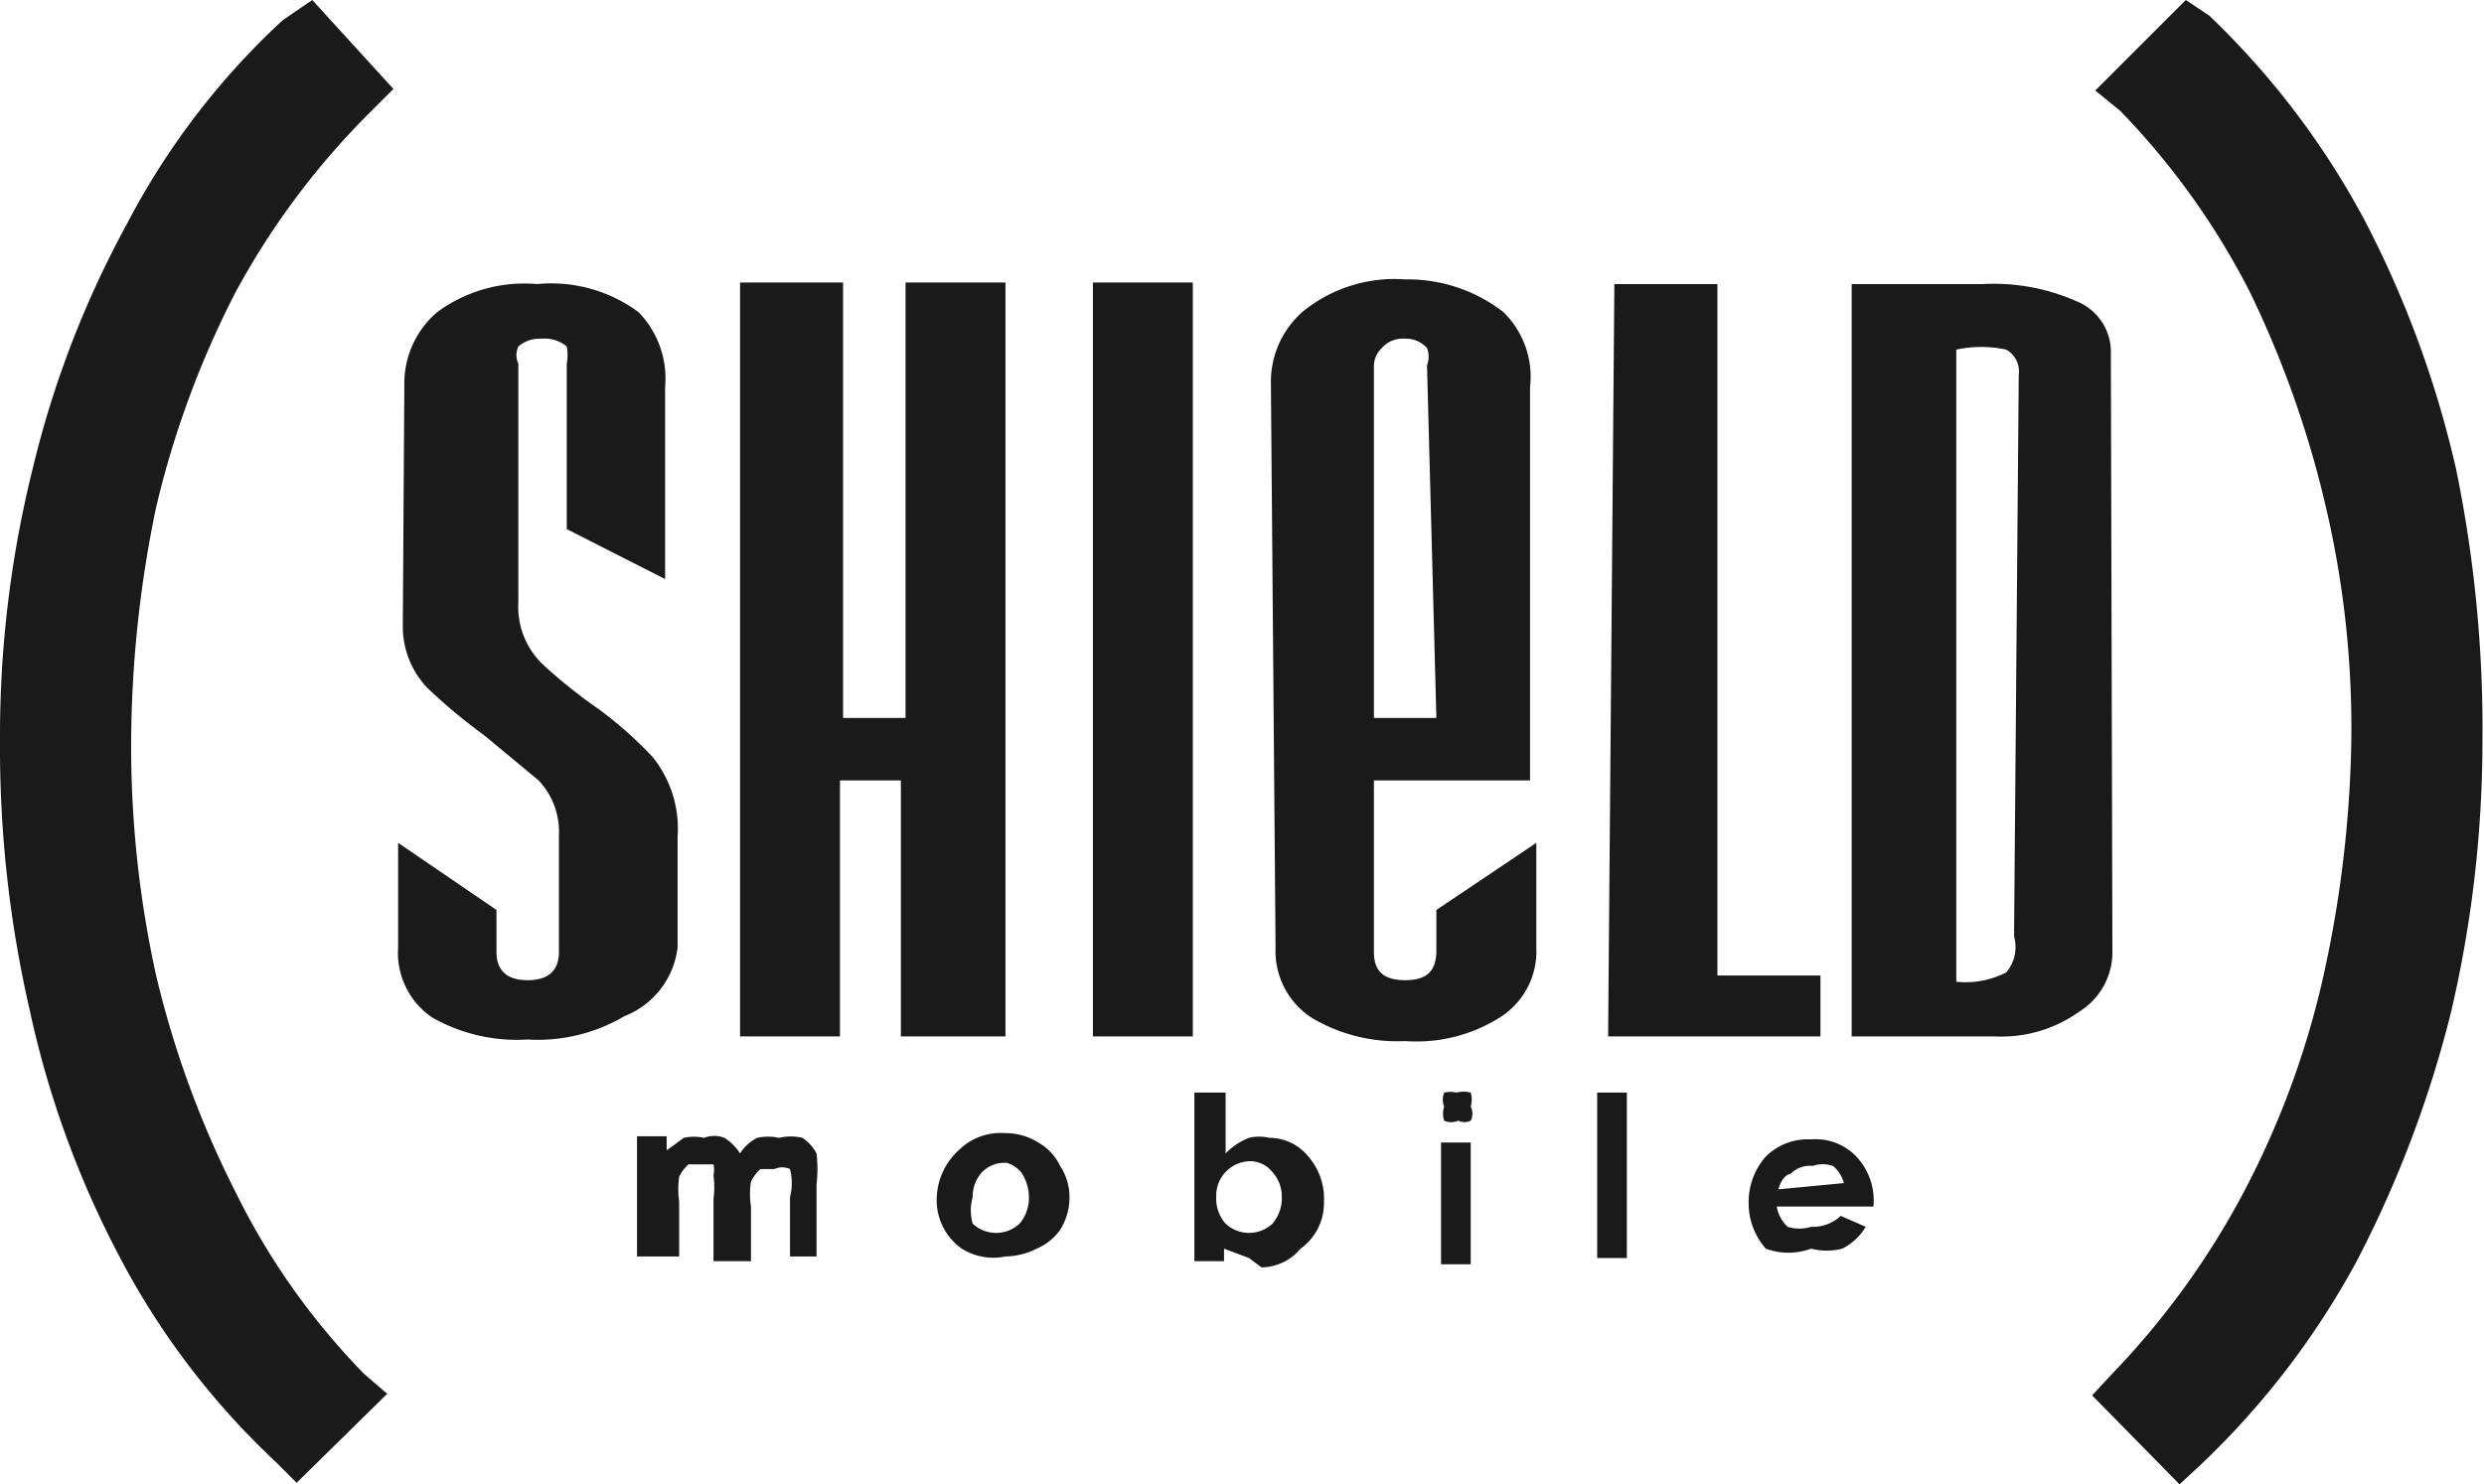
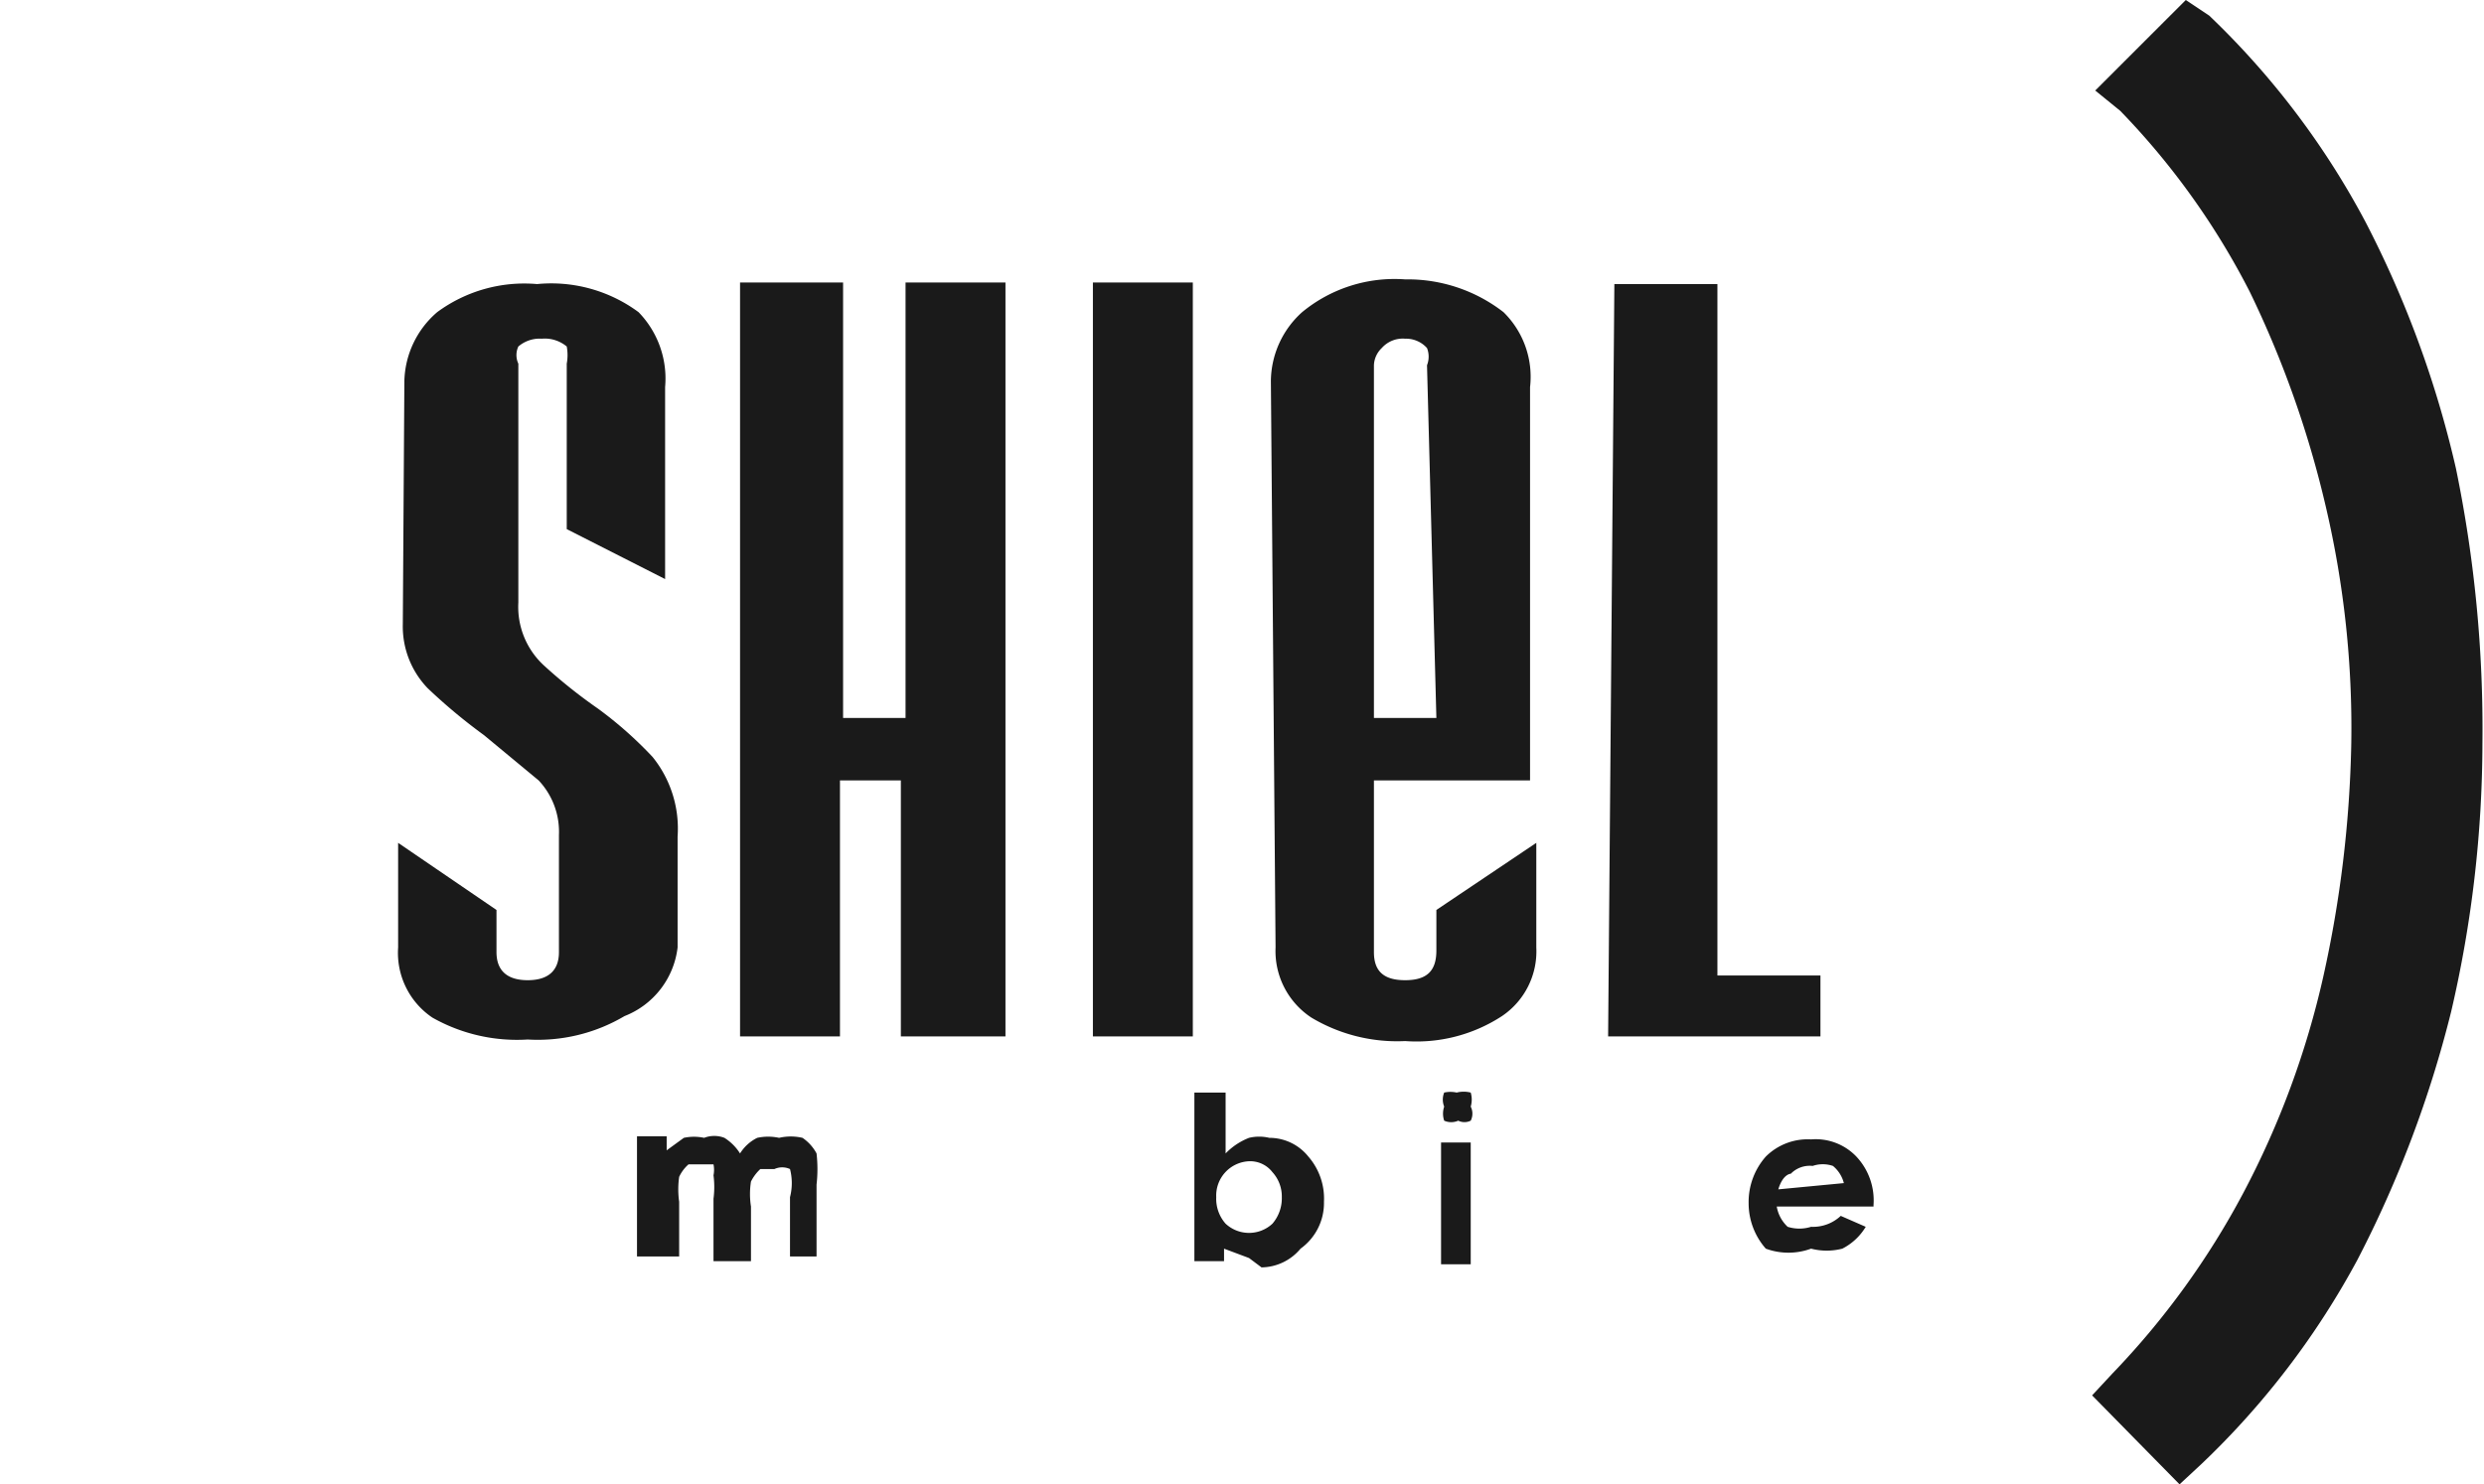
<svg xmlns="http://www.w3.org/2000/svg" viewBox="0 0 15.91 9.51">
  <defs>
    <style>.cls-1{fill:#1a1a1a;}</style>
  </defs>
  <title>shield</title>
  <g id="Layer_2" data-name="Layer 2">
    <g id="Layer_1-2" data-name="Layer 1">
      <path class="cls-1" d="M4.08,7.28h.19v.09l.11-.08a.31.31,0,0,1,.13,0,.18.18,0,0,1,.13,0,.32.32,0,0,1,.1.1.27.27,0,0,1,.11-.1.33.33,0,0,1,.14,0,.33.33,0,0,1,.15,0,.28.28,0,0,1,.09.1.88.88,0,0,1,0,.2v.46H5.06V7.67a.36.36,0,0,0,0-.18.12.12,0,0,0-.1,0l-.09,0a.28.28,0,0,0-.06.08.51.51,0,0,0,0,.16v.35H4.57V7.68a.58.58,0,0,0,0-.15.18.18,0,0,0,0-.07l-.07,0-.09,0a.24.24,0,0,0-.06.08.57.57,0,0,0,0,.16v.35H4.08Z" />
-       <path class="cls-1" d="M6.44,7.26a.39.39,0,0,1,.21.06.34.34,0,0,1,.14.15.36.36,0,0,1,.06.2.39.39,0,0,1-.06.21A.36.36,0,0,1,6.64,8a.46.46,0,0,1-.2.05A.38.38,0,0,1,6.16,8,.38.38,0,0,1,6,7.67a.43.43,0,0,1,.14-.3A.38.38,0,0,1,6.44,7.26Zm0,.19a.2.2,0,0,0-.15.06.23.23,0,0,0-.06.16.31.31,0,0,0,0,.17.22.22,0,0,0,.3,0,.25.25,0,0,0,.06-.17.28.28,0,0,0-.05-.16A.2.2,0,0,0,6.45,7.45Z" />
      <path class="cls-1" d="M7.85,7v.39A.42.42,0,0,1,8,7.29a.28.28,0,0,1,.13,0,.32.32,0,0,1,.25.12.41.41,0,0,1,.1.29A.36.36,0,0,1,8.33,8a.33.33,0,0,1-.25.12L8,8.06,7.84,8v.08H7.65V7ZM8,7.44a.22.22,0,0,0-.21.23.24.24,0,0,0,.06.17.22.22,0,0,0,.3,0,.25.25,0,0,0,.06-.17.23.23,0,0,0-.06-.16A.18.18,0,0,0,8,7.44Z" />
      <path class="cls-1" d="M9.33,7a.18.18,0,0,1,.09,0,.16.16,0,0,1,0,.09.1.1,0,0,1,0,.09.09.09,0,0,1-.08,0,.11.11,0,0,1-.09,0,.14.14,0,0,1,0-.09.12.12,0,0,1,0-.09A.18.18,0,0,1,9.33,7Zm-.1.32h.19v.78H9.23Z" />
-       <path class="cls-1" d="M10.23,7h.19V8.06h-.19Z" />
      <path class="cls-1" d="M12,7.73h-.62a.23.23,0,0,0,.07.13.25.25,0,0,0,.15,0,.26.26,0,0,0,.19-.07l.16.07A.37.37,0,0,1,11.8,8a.4.4,0,0,1-.2,0A.42.42,0,0,1,11.31,8a.44.44,0,0,1-.11-.29.44.44,0,0,1,.11-.3.38.38,0,0,1,.29-.11.36.36,0,0,1,.29.11.41.41,0,0,1,.11.31Zm-.19-.15a.21.21,0,0,0-.07-.11.2.2,0,0,0-.13,0,.17.17,0,0,0-.14.05s-.05,0-.08.1Z" />
      <path class="cls-1" d="M2.59,2.44A.6.6,0,0,1,2.8,2a.94.94,0,0,1,.64-.18A.94.94,0,0,1,4.09,2a.61.61,0,0,1,.17.48V3.71l-.63-.32V2.33a.3.3,0,0,0,0-.11.22.22,0,0,0-.16-.05.21.21,0,0,0-.15.05.13.13,0,0,0,0,.11V3.86a.51.51,0,0,0,.16.4,3.3,3.3,0,0,0,.35.28,2.51,2.51,0,0,1,.35.31.73.73,0,0,1,.16.51v.71A.54.54,0,0,1,4,6.51a1.09,1.09,0,0,1-.62.15,1.1,1.1,0,0,1-.61-.14.5.5,0,0,1-.22-.45V5.4l.63.43V6.1c0,.12.07.18.2.18s.2-.06.2-.18V5.35A.48.48,0,0,0,3.45,5L3.1,4.71a3.58,3.58,0,0,1-.36-.3A.57.57,0,0,1,2.58,4Z" />
      <path class="cls-1" d="M5.38,5V6.64H4.74l0-4.83H5.4l0,2.79h.4l0-2.79h.64l0,4.83H5.77V5Z" />
      <path class="cls-1" d="M7,1.81h.64l0,4.83H7Z" />
      <path class="cls-1" d="M8.14,2.44A.6.6,0,0,1,8.34,2,.93.93,0,0,1,9,1.79,1,1,0,0,1,9.63,2a.58.58,0,0,1,.17.48V5h-1V6.1c0,.12.06.18.2.18s.2-.06.2-.19V5.83l.64-.43v.67a.5.5,0,0,1-.22.44,1,1,0,0,1-.62.16,1.07,1.07,0,0,1-.6-.15.51.51,0,0,1-.23-.45Zm1-.1a.15.15,0,0,0,0-.11A.18.18,0,0,0,9,2.17a.18.18,0,0,0-.15.06.16.16,0,0,0-.05.11V4.6h.4Z" />
      <path class="cls-1" d="M10.34,1.82H11l0,4.43h.66v.39H10.3Z" />
-       <path class="cls-1" d="M13.53,6.11a.45.45,0,0,1-.21.37.86.86,0,0,1-.55.16h-.91l0-4.82h.84a1.31,1.31,0,0,1,.6.11.35.35,0,0,1,.22.34Zm-.6-3.71a.16.16,0,0,0-.08-.16.76.76,0,0,0-.32,0l0,4.05a.57.57,0,0,0,.32-.06A.25.25,0,0,0,12.9,6Z" />
-       <path class="cls-1" d="M2.33,8.8a4.51,4.51,0,0,1-.82-1.16A6.24,6.24,0,0,1,1,6.25a6.82,6.82,0,0,1-.16-1.5A7.5,7.5,0,0,1,1,3.25a6,6,0,0,1,.51-1.38A4.94,4.94,0,0,1,2.39.7L2.52.57,2,0,1.81.13a4.8,4.8,0,0,0-1,1.31A6.36,6.36,0,0,0,.21,3,7.1,7.1,0,0,0,0,4.75,7.5,7.5,0,0,0,.19,6.47,6.17,6.17,0,0,0,.77,8.06a4.94,4.94,0,0,0,1,1.31l.13.13.58-.57Z" />
      <path class="cls-1" d="M13.58.71a4.81,4.81,0,0,1,.83,1.16,6.55,6.55,0,0,1,.49,1.39,6.21,6.21,0,0,1,.16,1.5,7.5,7.5,0,0,1-.18,1.5,5.58,5.58,0,0,1-.51,1.38,5.14,5.14,0,0,1-.84,1.16l-.13.14.56.57.14-.13a5.21,5.21,0,0,0,1-1.31,7.24,7.24,0,0,0,.6-1.59,7.63,7.63,0,0,0,.2-1.72A8.26,8.26,0,0,0,15.73,3a6.64,6.64,0,0,0-.58-1.58,5.19,5.19,0,0,0-1-1.32L14,0l-.58.58Z" />
    </g>
  </g>
</svg>